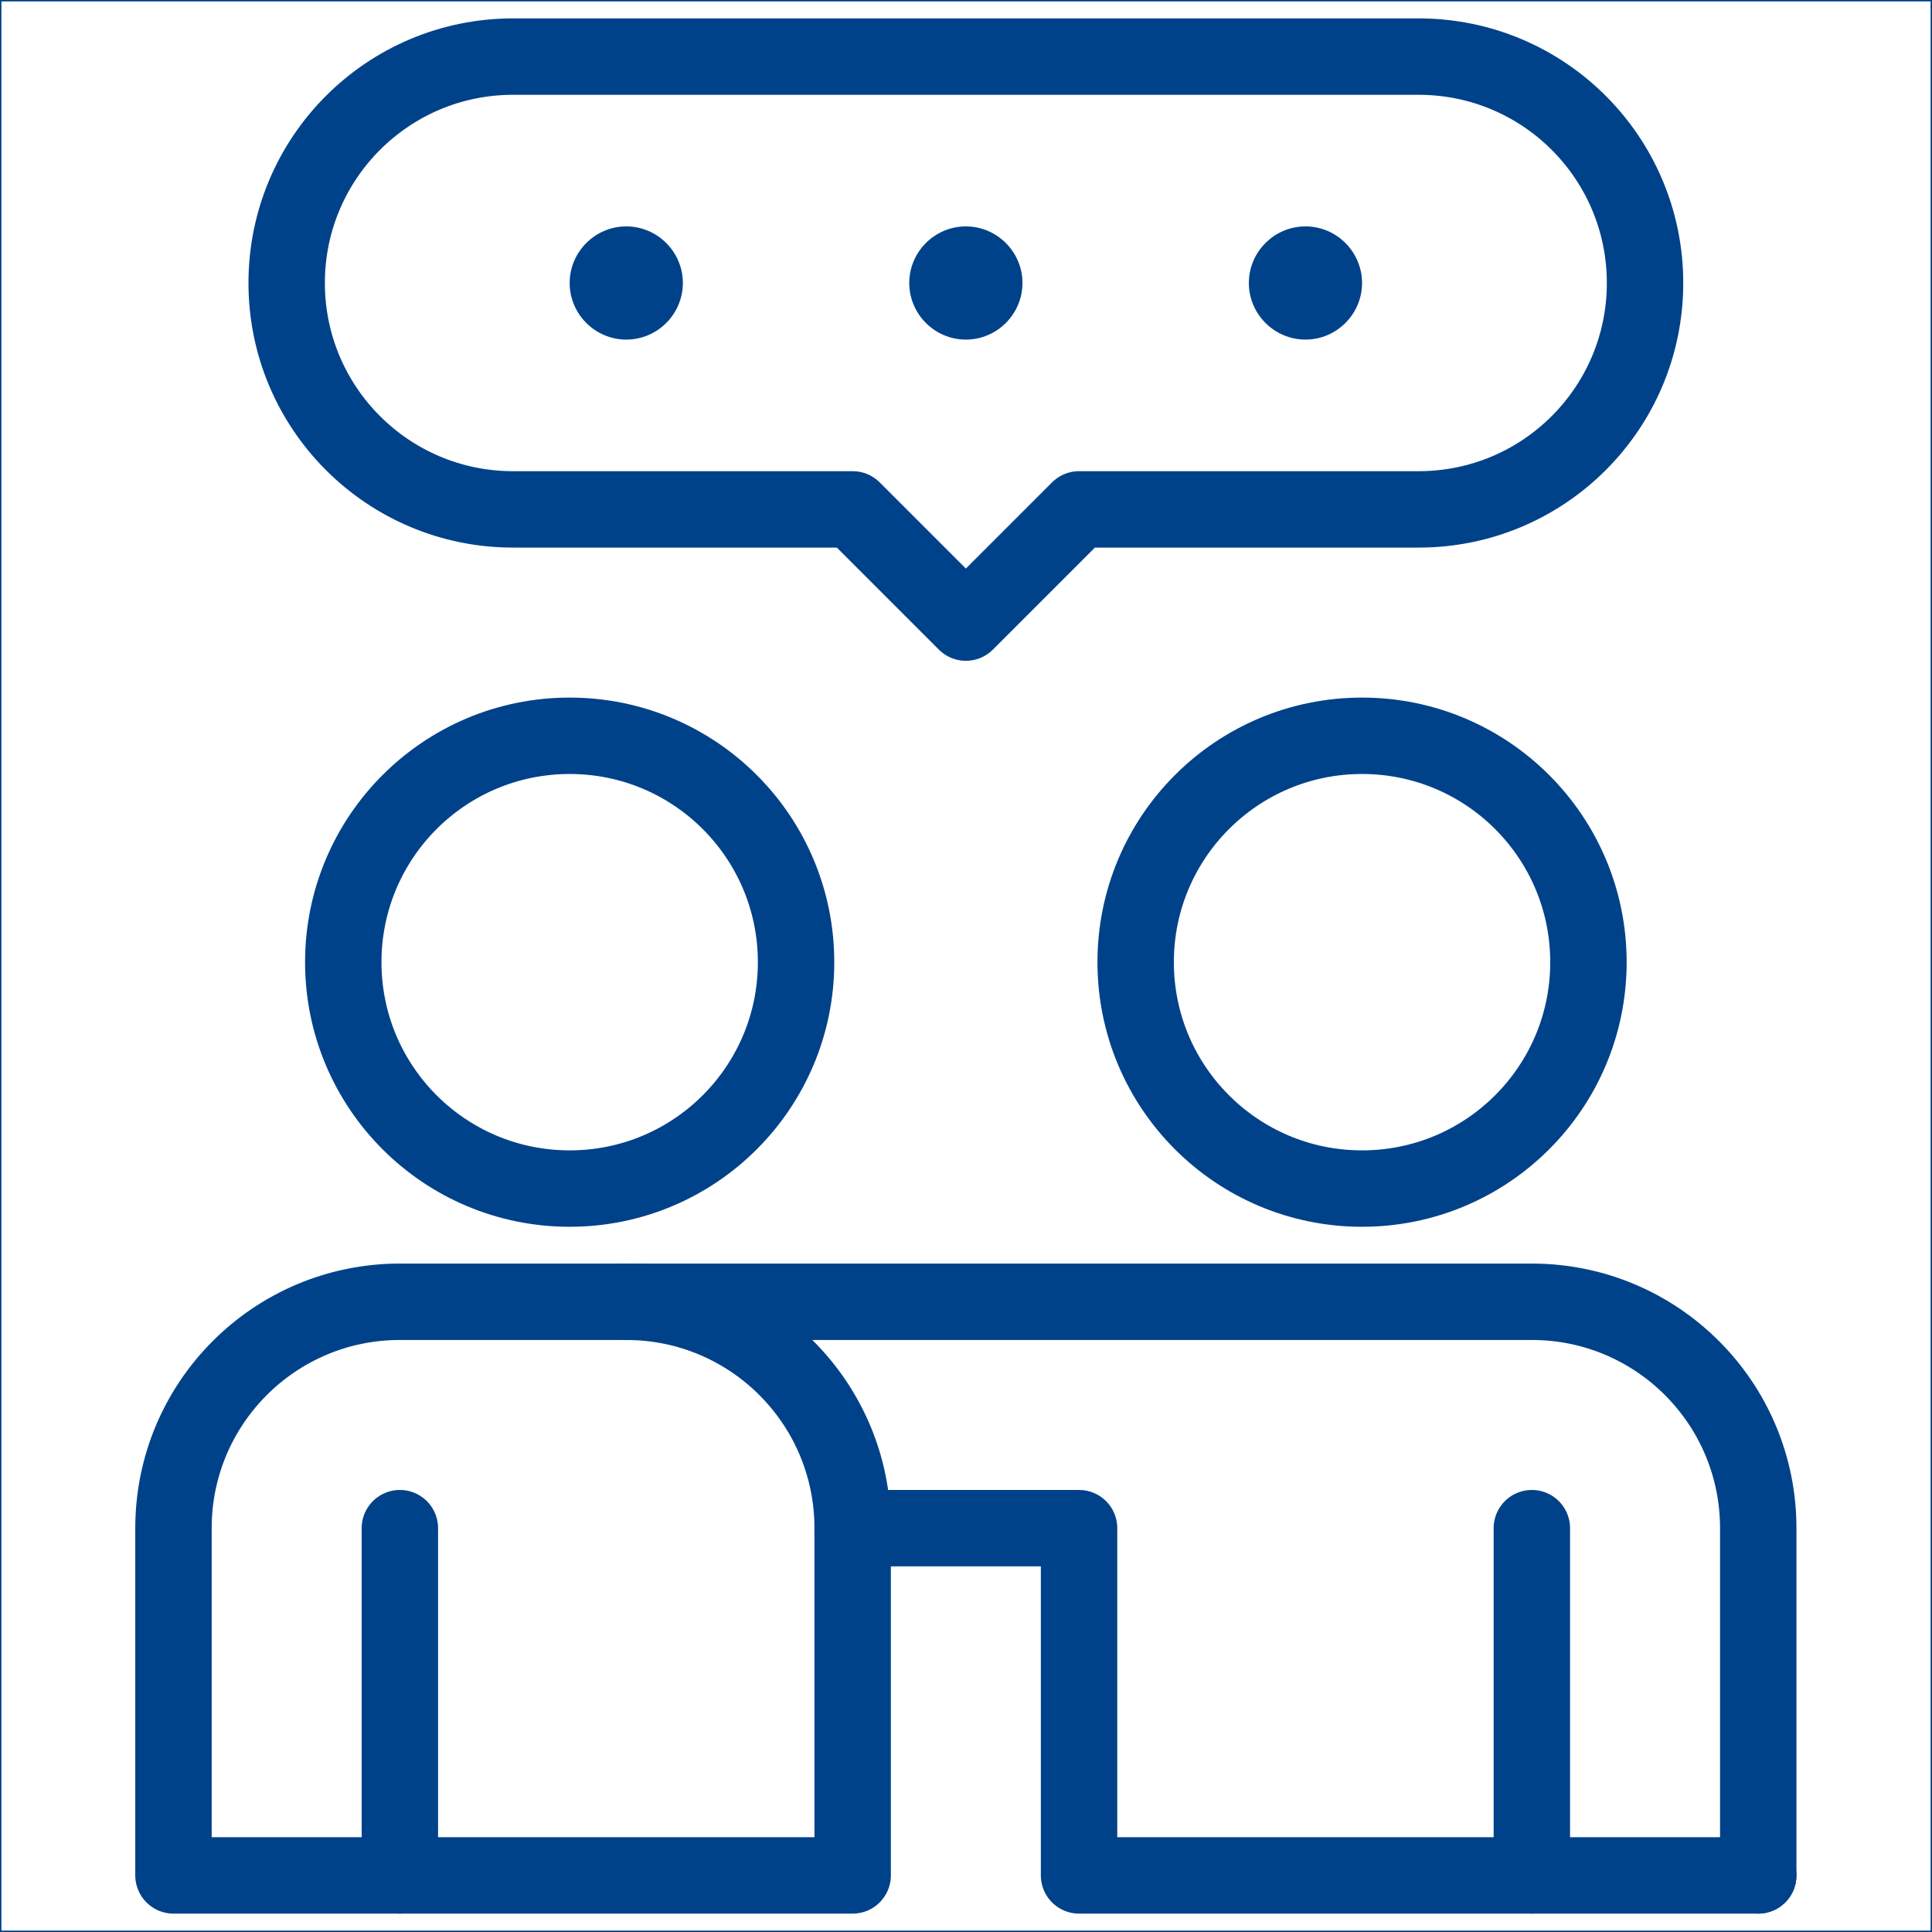
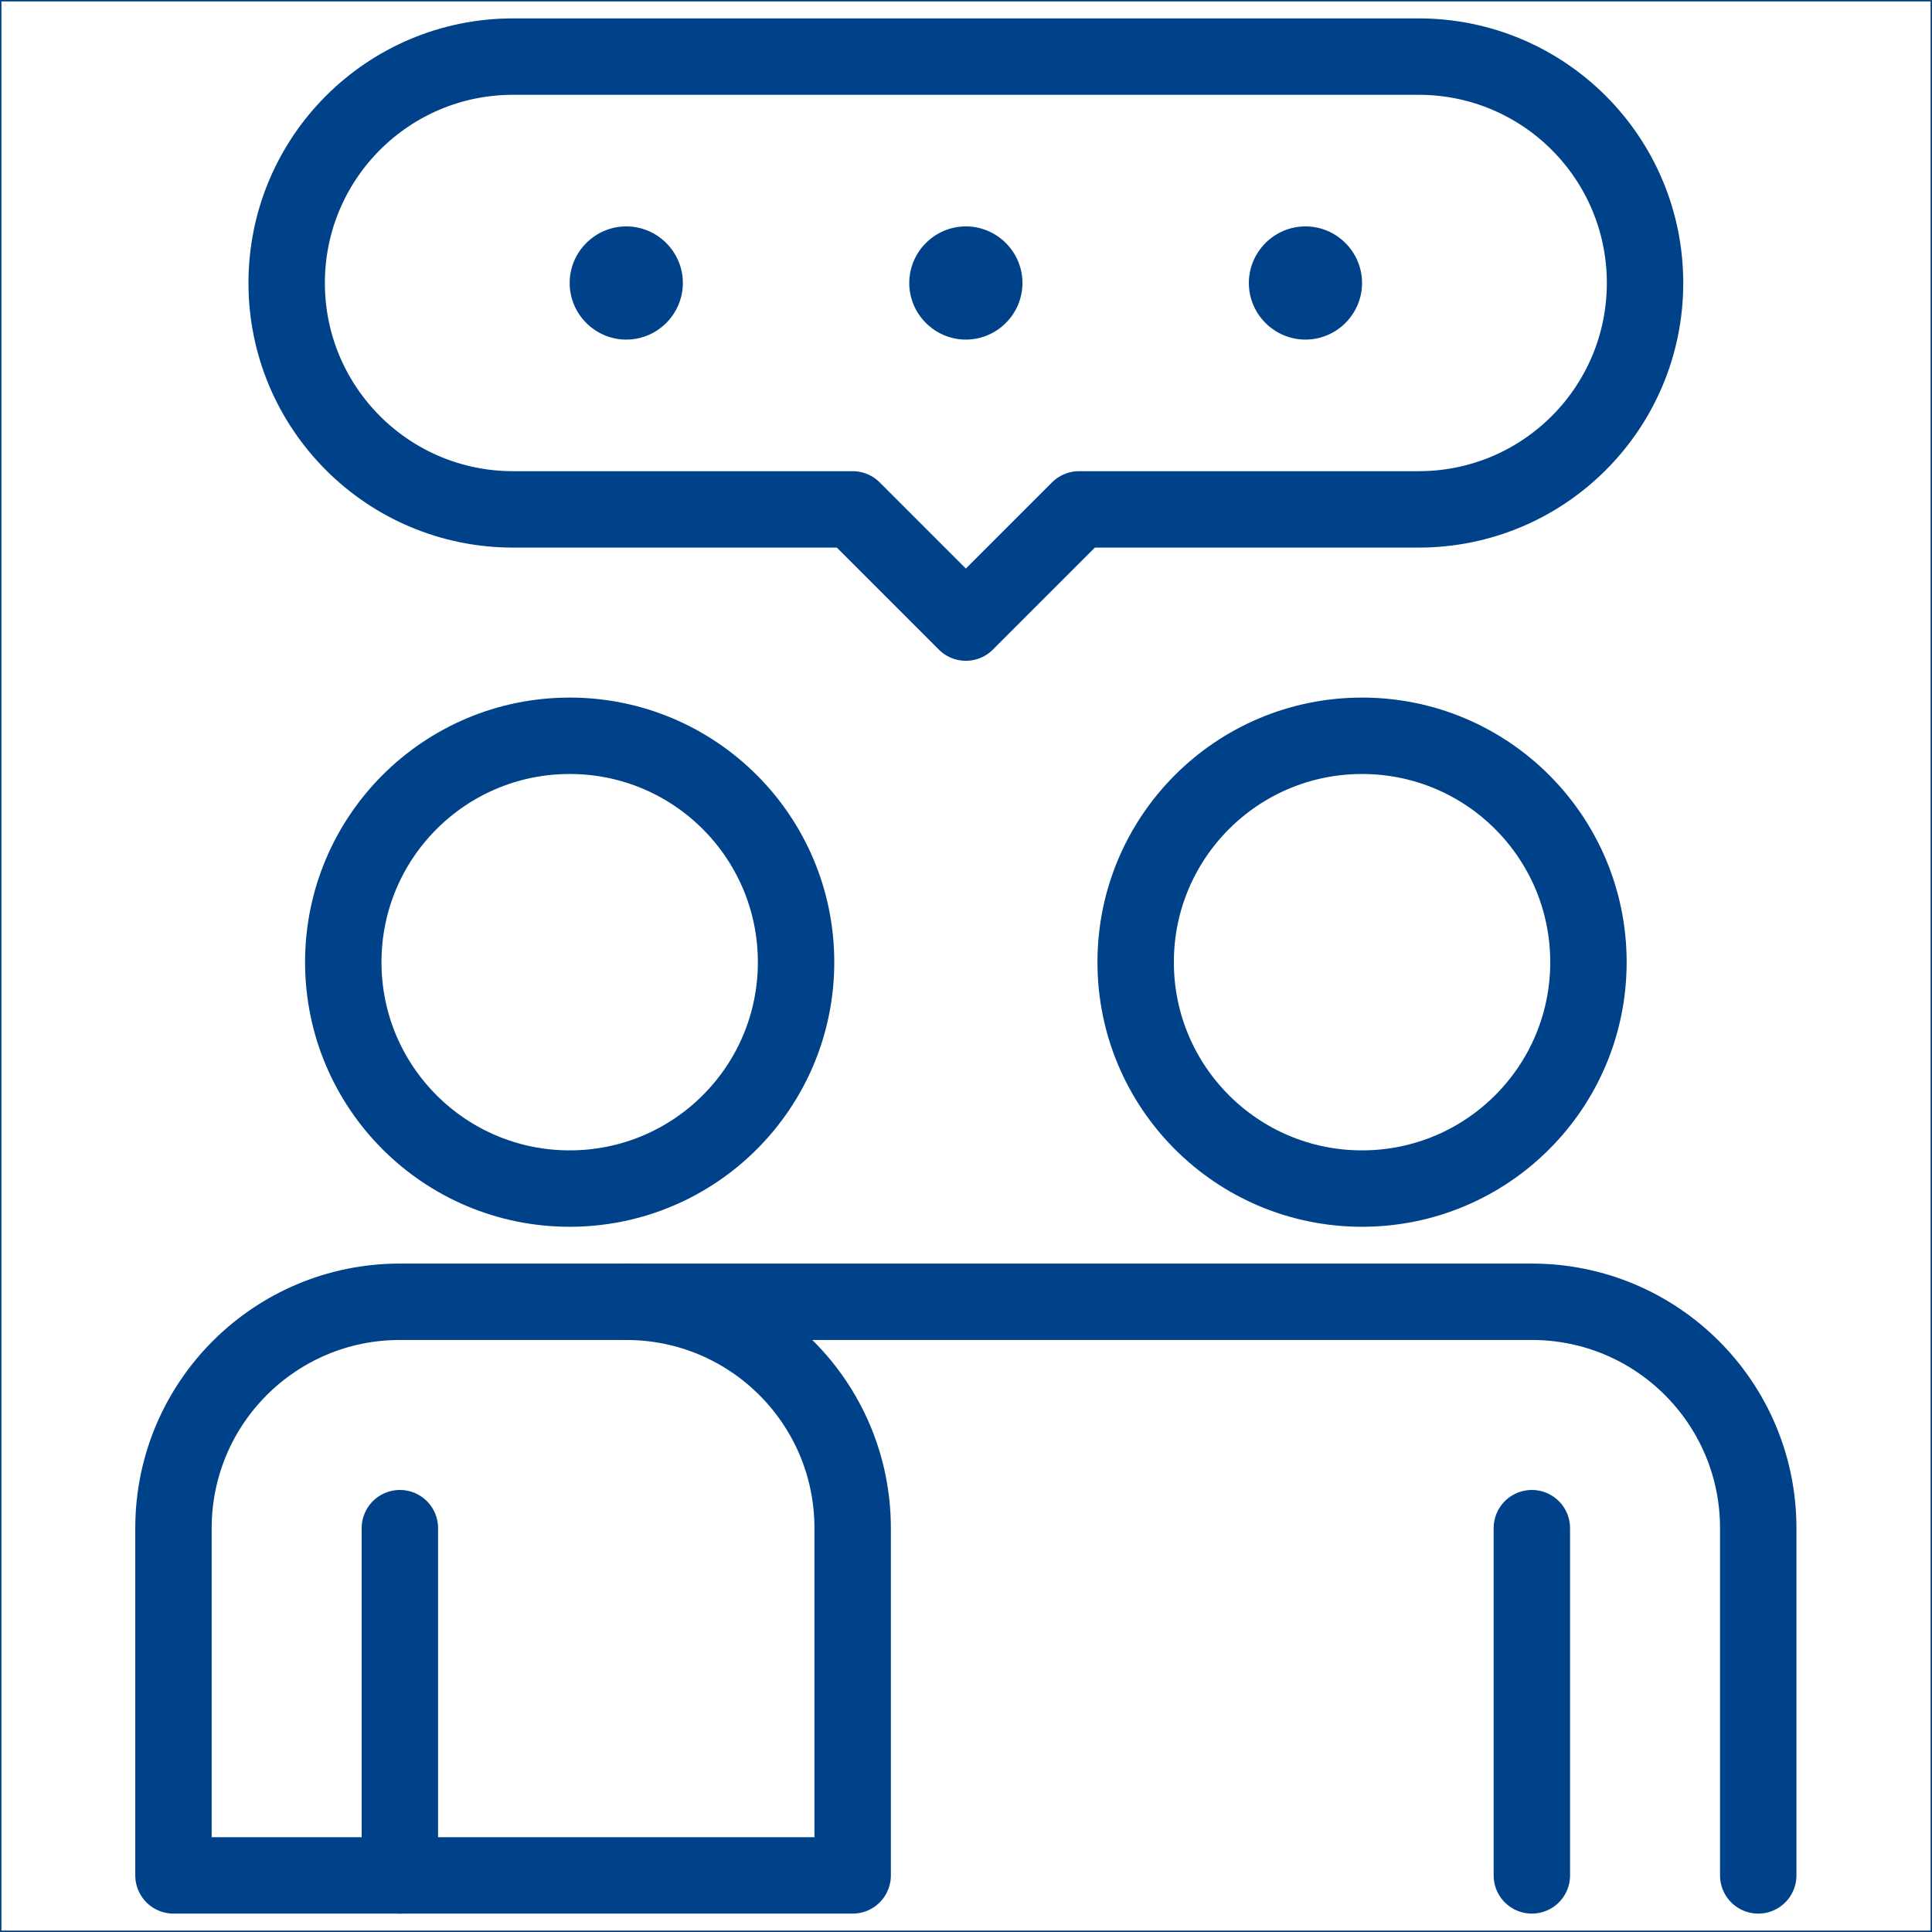
<svg xmlns="http://www.w3.org/2000/svg" id="svg822" version="1.1" viewBox="0 0 682.7 682.7">
  <defs>
    <style>
      .st0 {
        fill: #004289;
      }

      .st1 {
        stroke-miterlimit: 10;
      }

      .st1, .st2 {
        fill: none;
        stroke: #004289;
      }

      .st3 {
        clip-path: url(#clippath);
      }

      .st2 {
        stroke-linecap: round;
        stroke-linejoin: round;
        stroke-width: 27px;
      }
    </style>
    <clipPath id="clippath">
      <rect class="st1" y="0" width="682.7" height="682.7" />
    </clipPath>
  </defs>
  <g id="g828">
    <g id="g830">
      <g>
        <g class="st3">
          <g id="g832">
            <g id="g838">
-               <path id="path840" class="st2" d="M621.3,662.7h-240v-122.7h-80" />
-             </g>
+               </g>
            <g id="g842">
              <path id="path844" class="st2" d="M141.3,540v122.7" />
            </g>
            <g id="g846">
              <path id="path848" class="st2" d="M221.3,460h320c44.2,0,80,35.8,80,80v122.7" />
            </g>
            <g id="g850">
              <path id="path852" class="st2" d="M281.3,340c0,44.2-35.8,80-80,80s-80-35.8-80-80,35.8-80,80-80,80,35.8,80,80Z" />
            </g>
            <g id="g854">
              <path id="path856" class="st2" d="M561.3,340c0,44.2-35.8,80-80,80s-80-35.8-80-80,35.8-80,80-80,80,35.8,80,80Z" />
            </g>
            <g id="g858">
              <path id="path860" class="st2" d="M301.3,662.7H61.3v-122.7c0-44.2,35.8-80,80-80h80c44.2,0,80,35.8,80,80v122.7Z" />
            </g>
            <g id="g862">
              <path id="path864" class="st2" d="M541.3,540v122.7" />
            </g>
            <g id="g866">
              <path id="path868" class="st2" d="M341.3,220l40-40h120c44.2,0,80-35.8,80-80s-35.8-80-80-80H181.3c-44.2,0-80,35.8-80,80s35.8,80,80,80h120l40,40" />
            </g>
            <g id="g870">
              <path id="path872" class="st0" d="M241.3,100c0,11-9,20-20,20s-20-9-20-20,9-20,20-20,20,9,20,20" />
            </g>
            <g id="g874">
              <path id="path876" class="st0" d="M361.3,100c0,11-9,20-20,20s-20-9-20-20,9-20,20-20,20,9,20,20" />
            </g>
            <g id="g878">
              <path id="path880" class="st0" d="M481.3,100c0,11-9,20-20,20s-20-9-20-20,9-20,20-20,20,9,20,20" />
            </g>
          </g>
        </g>
        <rect class="st1" y="0" width="682.7" height="682.7" />
      </g>
    </g>
  </g>
</svg>